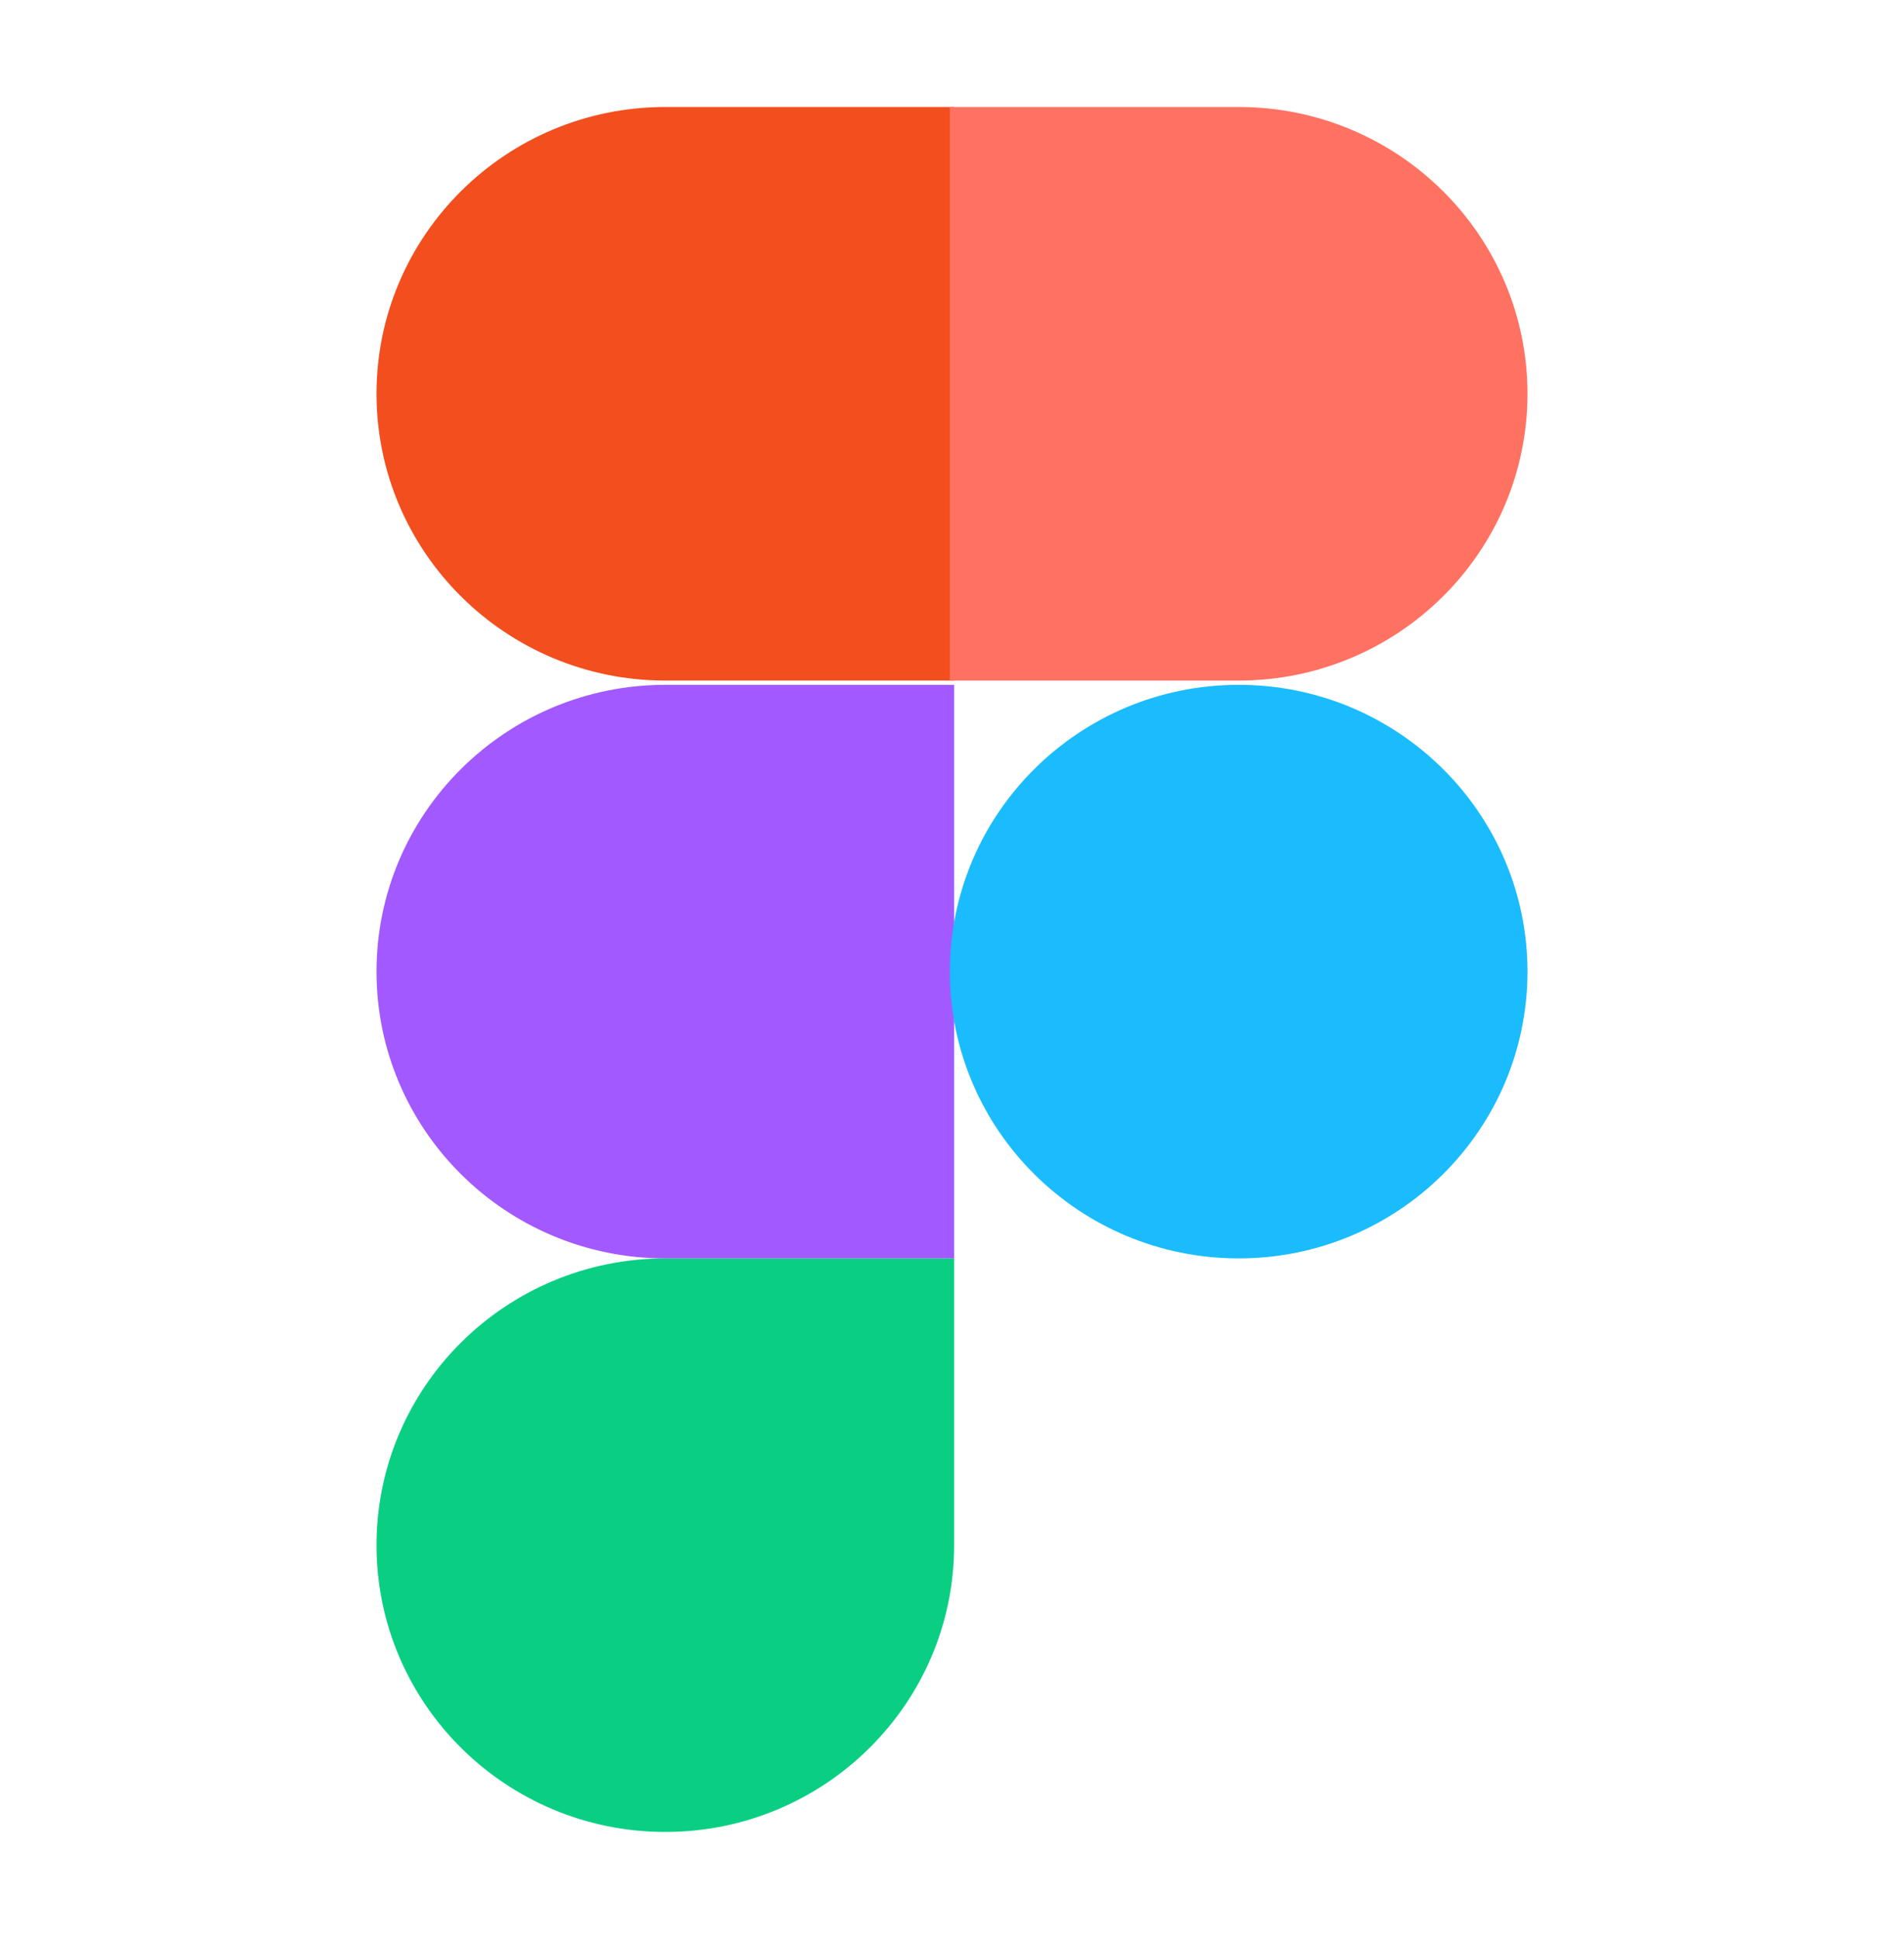
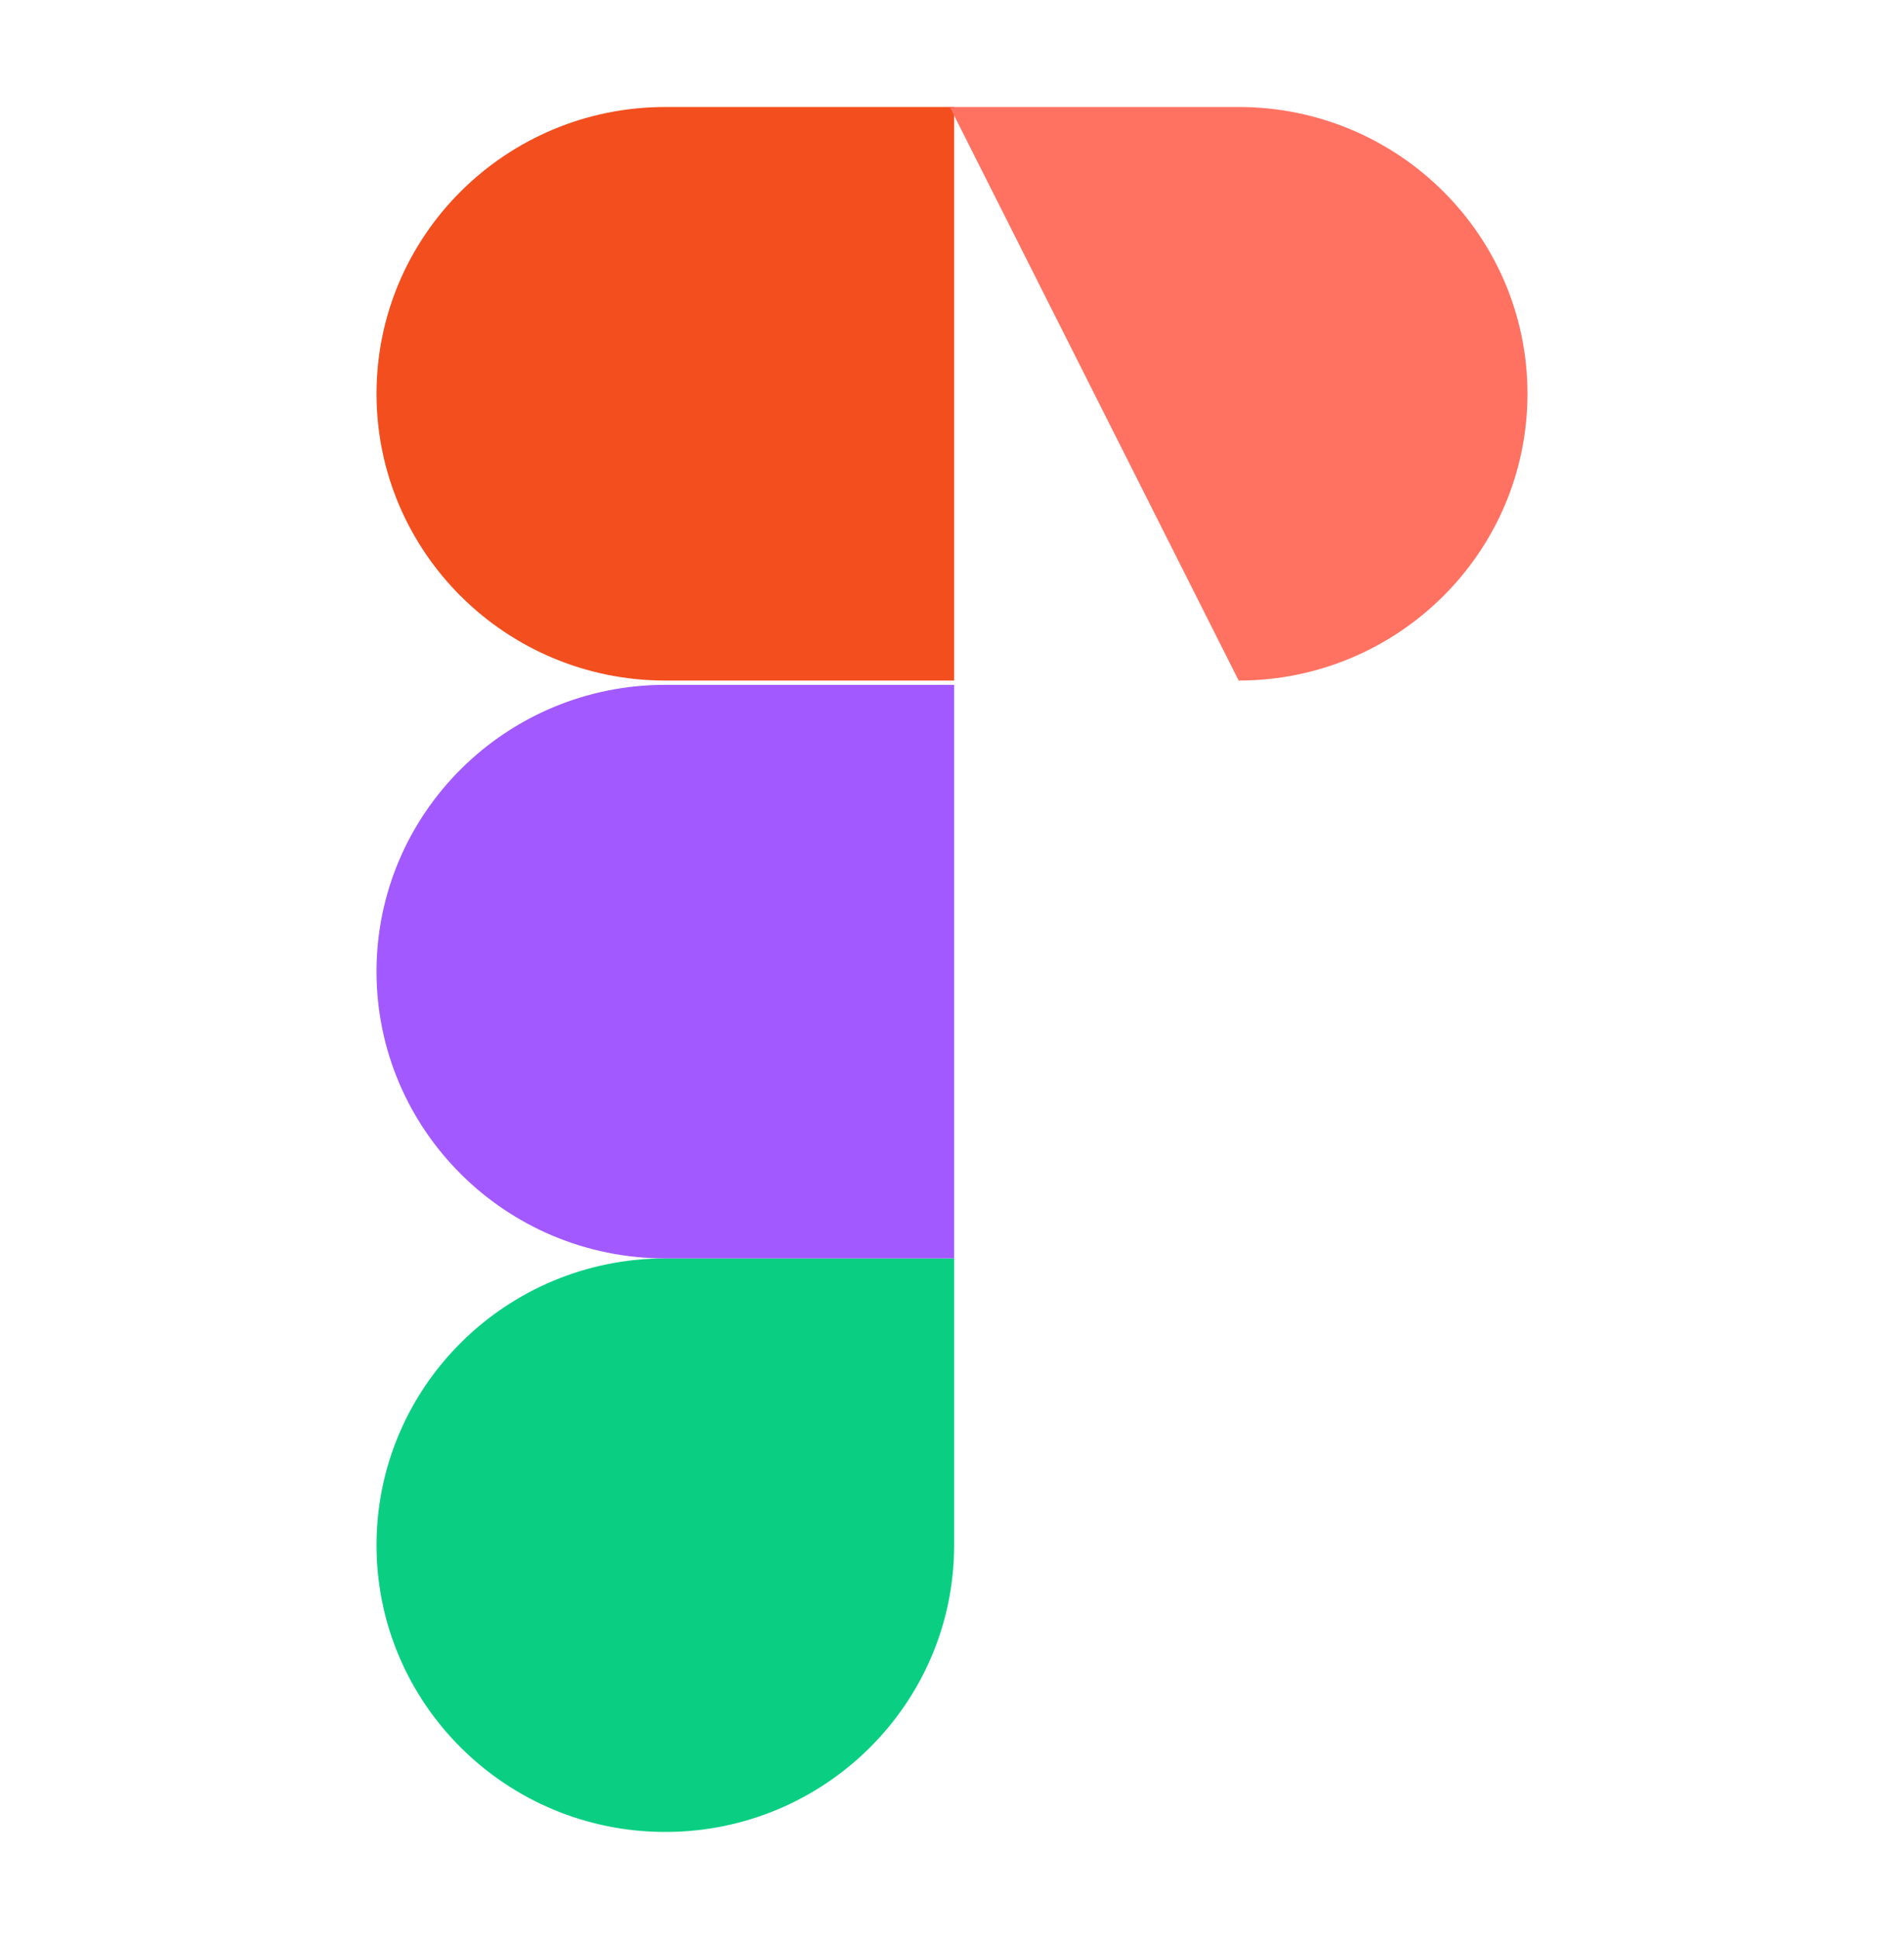
<svg xmlns="http://www.w3.org/2000/svg" width="445px" height="453px" viewBox="0 0 445 453" version="1.1">
  <title>3</title>
  <desc>Created with Sketch.</desc>
  <g id="3" stroke="none" stroke-width="1" fill="none" fill-rule="evenodd">
    <g id="figma" transform="translate(88, 25)" fill-rule="nonzero">
      <path d="M67.5,403 C104.76,403 135,372.984 135,336 L135,269 L67.5,269 C30.24,269 0,299.016 0,336 C0,372.984 30.24,403 67.5,403 Z" id="path0_fill" fill="#0ACF83" />
      <path d="M0,202 C0,165.016 30.24,135 67.5,135 L135,135 L135,269 L67.5,269 C30.24,269 0,238.984 0,202 Z" id="path1_fill" fill="#A259FF" />
      <path d="M0,67 C0,30.016 30.24,0 67.5,0 L135,0 L135,134 L67.5,134 C30.24,134 0,103.984 0,67 Z" id="path1_fill_1_" fill="#F24E1E" />
-       <path d="M134,0 L201.5,0 C238.76,0 269,30.016 269,67 C269,103.984 238.76,134 201.5,134 L134,134 L134,0 Z" id="path2_fill" fill="#FF7262" />
-       <path d="M269,202 C269,238.984 238.76,269 201.5,269 C164.24,269 134,238.984 134,202 C134,165.016 164.24,135 201.5,135 C238.76,135 269,165.016 269,202 Z" id="path3_fill" fill="#1ABCFE" />
+       <path d="M134,0 L201.5,0 C238.76,0 269,30.016 269,67 C269,103.984 238.76,134 201.5,134 L134,0 Z" id="path2_fill" fill="#FF7262" />
    </g>
  </g>
</svg>